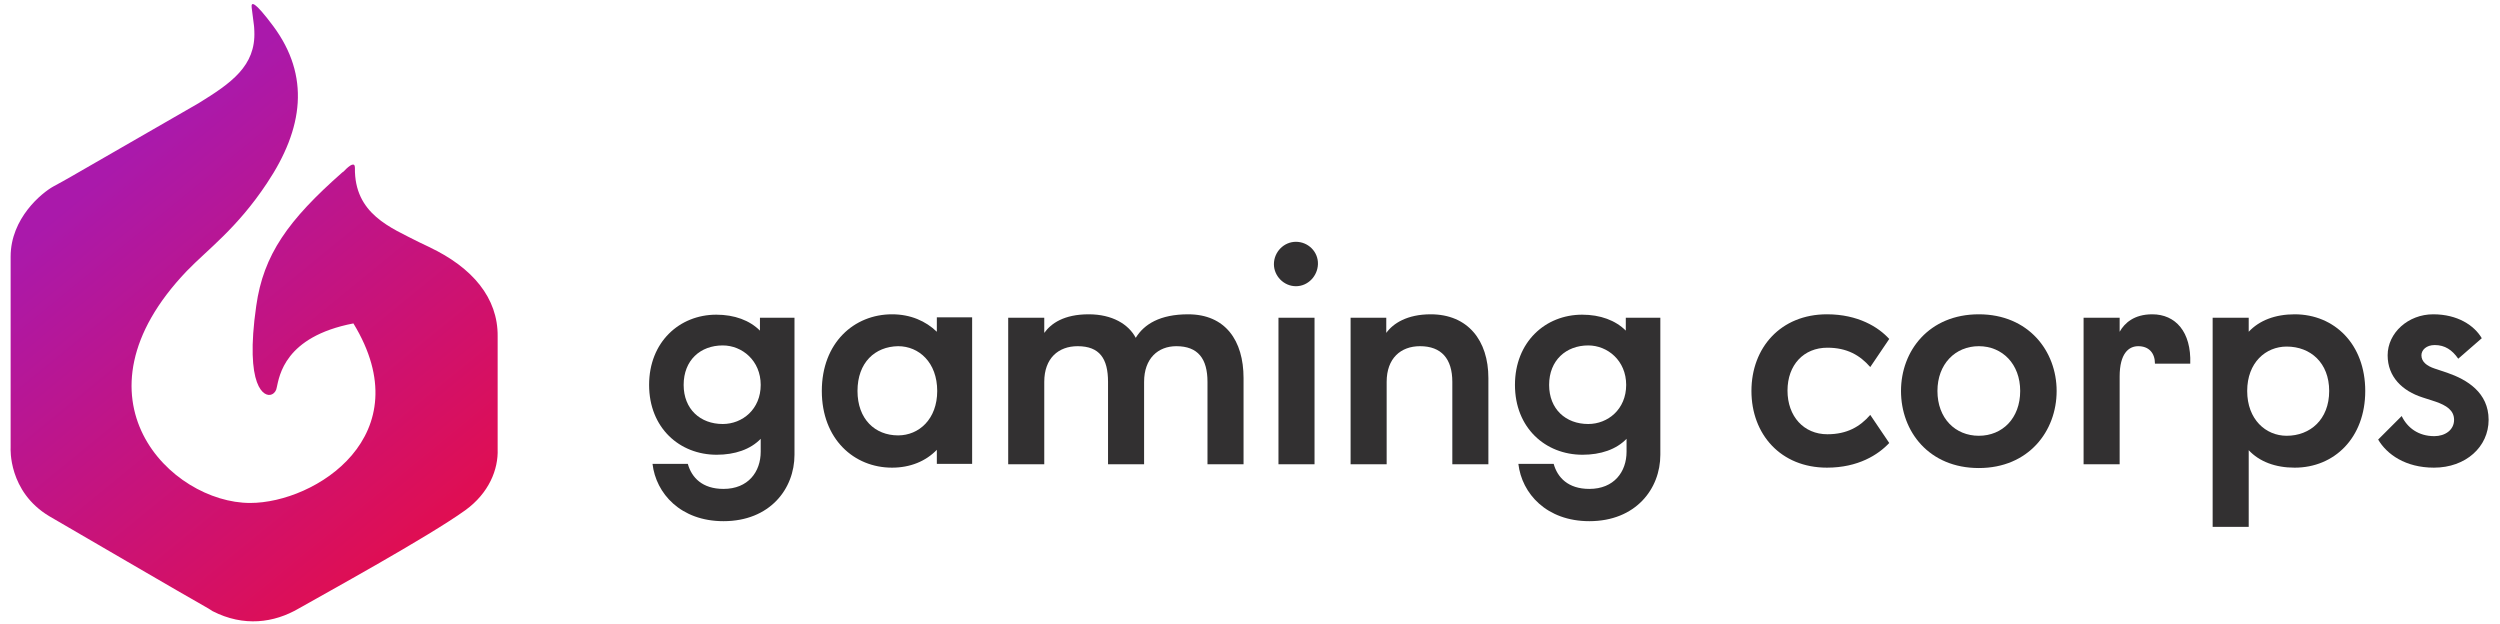
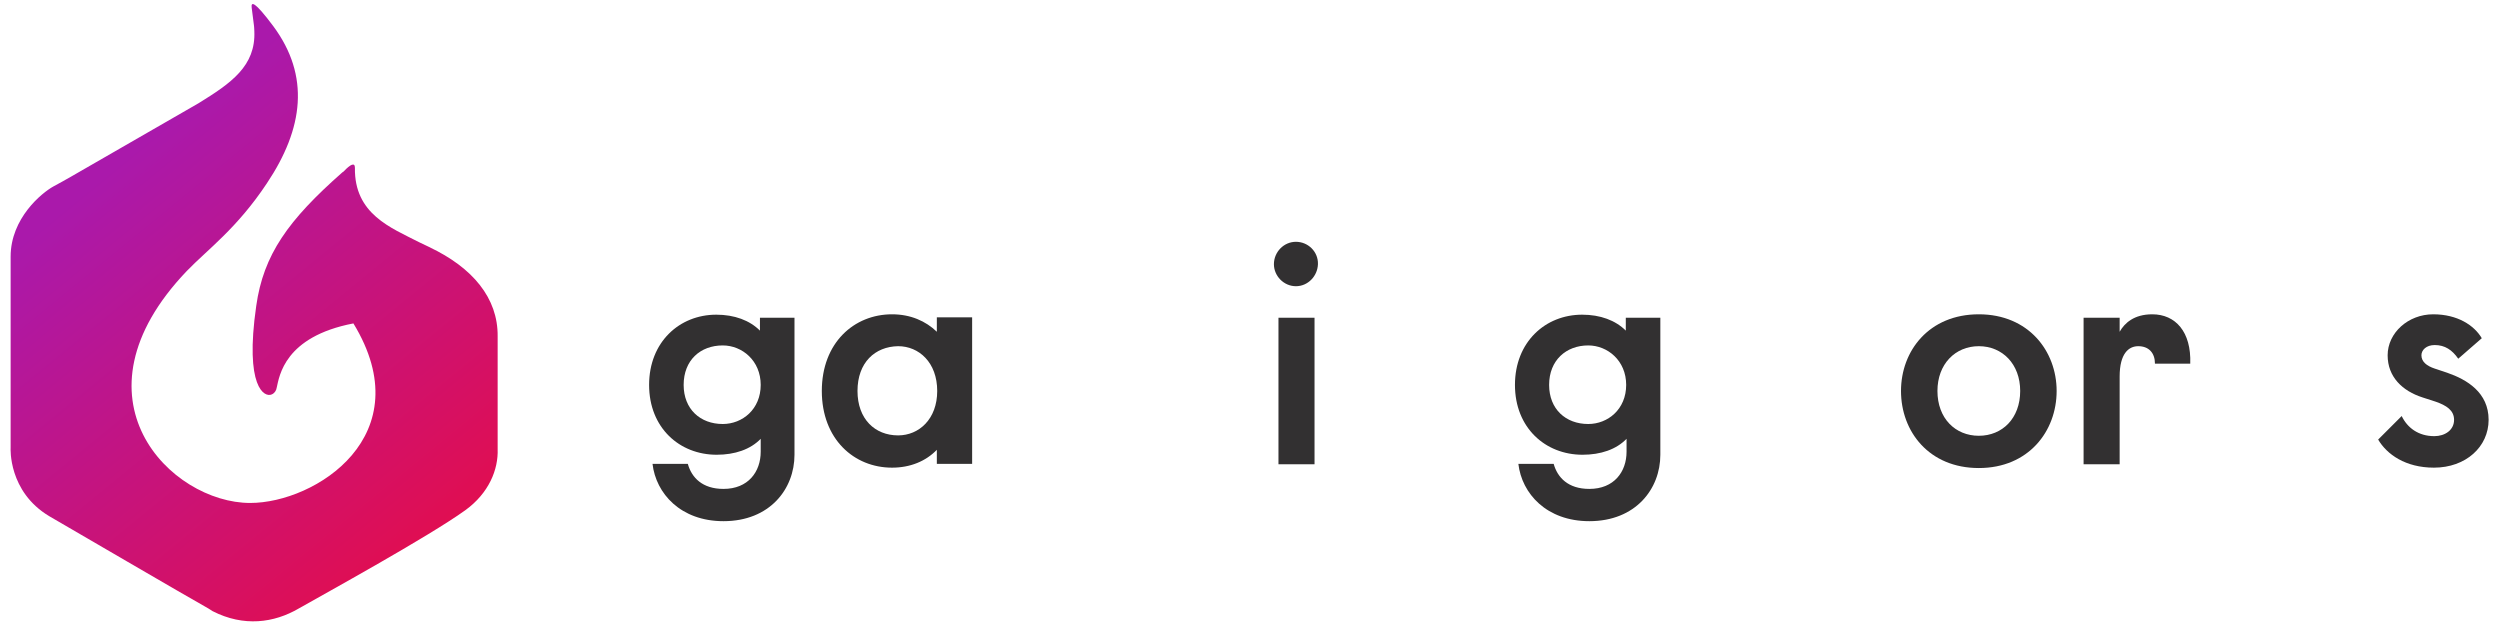
<svg xmlns="http://www.w3.org/2000/svg" version="1.1" id="Layer_1" x="0px" y="0px" viewBox="0 0 658.6 164.5" style="enable-background:new 0 0 658.6 164.5;" xml:space="preserve">
  <style type="text/css">
	.st0{fill:url(#SVGID_1_);}
	.st1{fill:#323031;}
</style>
  <g>
    <linearGradient id="SVGID_1_" gradientUnits="userSpaceOnUse" x1="20.059" y1="44.975" x2="111.948" y2="157.419">
      <stop offset="3.855667e-02" style="stop-color:#AA19AB" />
      <stop offset="0.921" style="stop-color:#E00E52" />
    </linearGradient>
    <path class="st0" d="M113.1,65.1c-0.5-0.3,2.7,1.3-2.7-1.3C103,60,93.3,56.4,93.5,44.2c0-1.5-1.2-0.9-2.9,0.9   c-0.1,0.1-0.2,0.2-0.4,0.3C75.9,58,69.4,67.1,67.5,80.6c-3.1,21.5,2.2,24.2,4.1,23.3c0.7-0.3,1.2-1,1.3-1.8c0.7-3,2-13.4,20.2-16.9   c18,29.5-10,47.3-27.2,47.3c-20.9,0-48.7-27.6-16.7-61.1c5.5-5.7,13.2-11.2,21.1-23.1C80,33.8,81.7,20,72,6.9   c-5-6.7-5.9-6.5-5.7-4.9c0.8,6.3,0.6,4.4,0.7,6.2c0.4,9.2-6.1,13.7-14.7,19L18.6,46.6c-0.3,0.2-4.1,2.3-4.5,2.5   C11,50.8,2.8,57.5,2.8,67.6c0,6,0,50.4,0,50.4S2.1,129.5,13,136c4.5,2.6,36,21,41.9,24.3c0.3,0.2,0.8,0.5,1.1,0.7   c8.2,4.2,16.2,3.1,22.7-0.7c6.5-3.7,34.2-18.9,43.9-25.9c6.2-4.5,8.7-10.7,8.5-16.1v-13.6c0-0.7,0-11.1,0-16.1   C131.2,78.5,124.5,70.5,113.1,65.1z" />
    <g>
      <path class="st1" d="M171,101.4c0-11.3,8-18.5,17.7-18.5c4.8,0,8.8,1.5,11.5,4.2v-3.4h9.1v36.1c0,9-6.5,17.5-18.7,17.5    c-11.3,0-17.8-7.3-18.7-15.1h9.3c1,3.6,3.8,6.6,9.4,6.6c6.5,0,9.8-4.5,9.8-9.8v-3.4c-2.7,2.8-6.8,4.2-11.6,4.2    C179,119.8,171,112.7,171,101.4z M180.1,101.4c0,6.4,4.4,10.3,10.3,10.3c5.2,0,10-3.9,10-10.3c0-6.4-4.9-10.4-10-10.4    C184.5,91,180.1,94.9,180.1,101.4z" />
      <path class="st1" d="M235,123.2c-10,0-18.5-7.5-18.5-20.2c0-12.7,8.5-20.2,18.5-20.2c4.9,0,8.9,1.8,11.8,4.6v-3.8h9.3v38.6h-9.3    v-3.7C243.9,121.5,239.8,123.2,235,123.2z M225.9,103c0,7.4,4.6,11.7,10.7,11.7c5.5,0,10.3-4.3,10.3-11.7    c0-7.5-4.8-11.8-10.3-11.8C230.5,91.3,225.9,95.5,225.9,103z" />
-       <path class="st1" d="M313,82.8c9.8,0,14.6,6.9,14.6,16.8v22.7h-9.5v-21.7c0-6.1-2.5-9.4-8.2-9.4c-4.8,0-8.5,3.2-8.5,9.4v21.7h-9.5    v-21.7c0-6.1-2.2-9.4-8-9.4c-5.1,0-8.8,3.2-8.8,9.4v21.7h-9.5V83.7h9.5v4c1.8-2.5,5.2-4.9,11.7-4.9c6.2,0,10.5,2.6,12.4,6.2    C301.4,85.4,305.6,82.8,313,82.8z" />
      <path class="st1" d="M335.6,69.6c0-3.2,2.6-5.9,5.8-5.9c3.2,0,5.9,2.6,5.8,5.9c-0.1,3.1-2.6,5.8-5.8,5.8    C338.2,75.4,335.6,72.7,335.6,69.6z M346.3,83.7v38.6h-9.5V83.7H346.3z" />
-       <path class="st1" d="M365.2,83.7v4c1.8-2.5,5.5-4.9,11.7-4.9c9.8,0,15.2,6.9,15.2,16.8v22.7h-9.5v-21.7c0-6.1-2.9-9.4-8.5-9.4    c-5.1,0-8.8,3.2-8.8,9.4v21.7h-9.5V83.7H365.2z" />
      <path class="st1" d="M399.1,101.4c0-11.3,8-18.5,17.7-18.5c4.8,0,8.8,1.5,11.5,4.2v-3.4h9.1v36.1c0,9-6.5,17.5-18.7,17.5    c-11.3,0-17.8-7.3-18.7-15.1h9.3c1,3.6,3.8,6.6,9.4,6.6c6.5,0,9.8-4.5,9.8-9.8v-3.4c-2.7,2.8-6.8,4.2-11.6,4.2    C407.1,119.8,399.1,112.7,399.1,101.4z M408.1,101.4c0,6.4,4.4,10.3,10.3,10.3c5.2,0,10-3.9,10-10.3c0-6.4-4.9-10.4-10-10.4    C412.6,91,408.1,94.9,408.1,101.4z" />
-       <path class="st1" d="M481.4,114.4c5.2,0,8.6-2,11.3-5.1l5,7.4c-2.9,3.1-8.2,6.5-16.4,6.5c-12.2,0-19.9-8.8-19.9-20.2    c0-11.4,7.7-20.2,19.9-20.2c8.2,0,13.6,3.4,16.4,6.5l-5,7.4c-2.7-3.1-6.1-5.1-11.3-5.1c-6.2,0-10.5,4.5-10.5,11.3    S475.2,114.4,481.4,114.4z" />
      <path class="st1" d="M500.8,103c0-10.6,7.4-20.2,20.5-20.2s20.5,9.7,20.5,20.2c0,10.6-7.4,20.3-20.5,20.3S500.8,113.7,500.8,103z     M510.4,103c0,7.2,4.7,11.8,10.9,11.8s10.9-4.6,10.9-11.8c0-7.1-4.7-11.8-10.9-11.8S510.4,95.9,510.4,103z" />
      <path class="st1" d="M558.4,83.7v3.7c1.3-2.3,3.8-4.6,8.6-4.6c6.1,0,10.3,4.6,10,13h-9.3c0-2.8-1.6-4.6-4.4-4.6    c-2.5,0-4.9,1.9-4.9,8v23.1h-9.5V83.7H558.4z" />
-       <path class="st1" d="M592.4,87.4c2.8-3,7-4.6,12.1-4.6c10.5,0,18.6,7.9,18.6,20.2s-8.1,20.2-18.6,20.2c-5.1,0-9.3-1.6-12.1-4.6    v20.2h-9.5V83.7h9.5V87.4z M592,103c0,7.5,4.9,11.8,10.4,11.8c6.2,0,11.2-4.3,11.2-11.8c0-7.4-4.9-11.7-11.2-11.7    C596.9,91.3,592,95.5,592,103z" />
      <path class="st1" d="M626.5,115.8l6.2-6.2c1.5,3.1,4.4,5.3,8.6,5.3c2.8,0,5.2-1.6,5.2-4.3c0-2.5-2-3.8-4.9-4.8l-3.4-1.1    c-5.3-1.7-9.2-5.4-9.2-11.1c0-5.9,5.4-10.8,12-10.8c6.4,0,10.8,2.9,12.8,6.3l-6.2,5.4c-1.6-2.3-3.5-3.6-6.2-3.6    c-2.2,0-3.5,1.3-3.5,2.7c0,1.7,1.4,2.8,3.5,3.5l3.3,1.1c5.2,1.8,10.9,5.2,10.9,12.4c0,7.1-6,12.6-14.4,12.6    C633.7,123.2,628.8,119.7,626.5,115.8z" />
    </g>
  </g>
</svg>